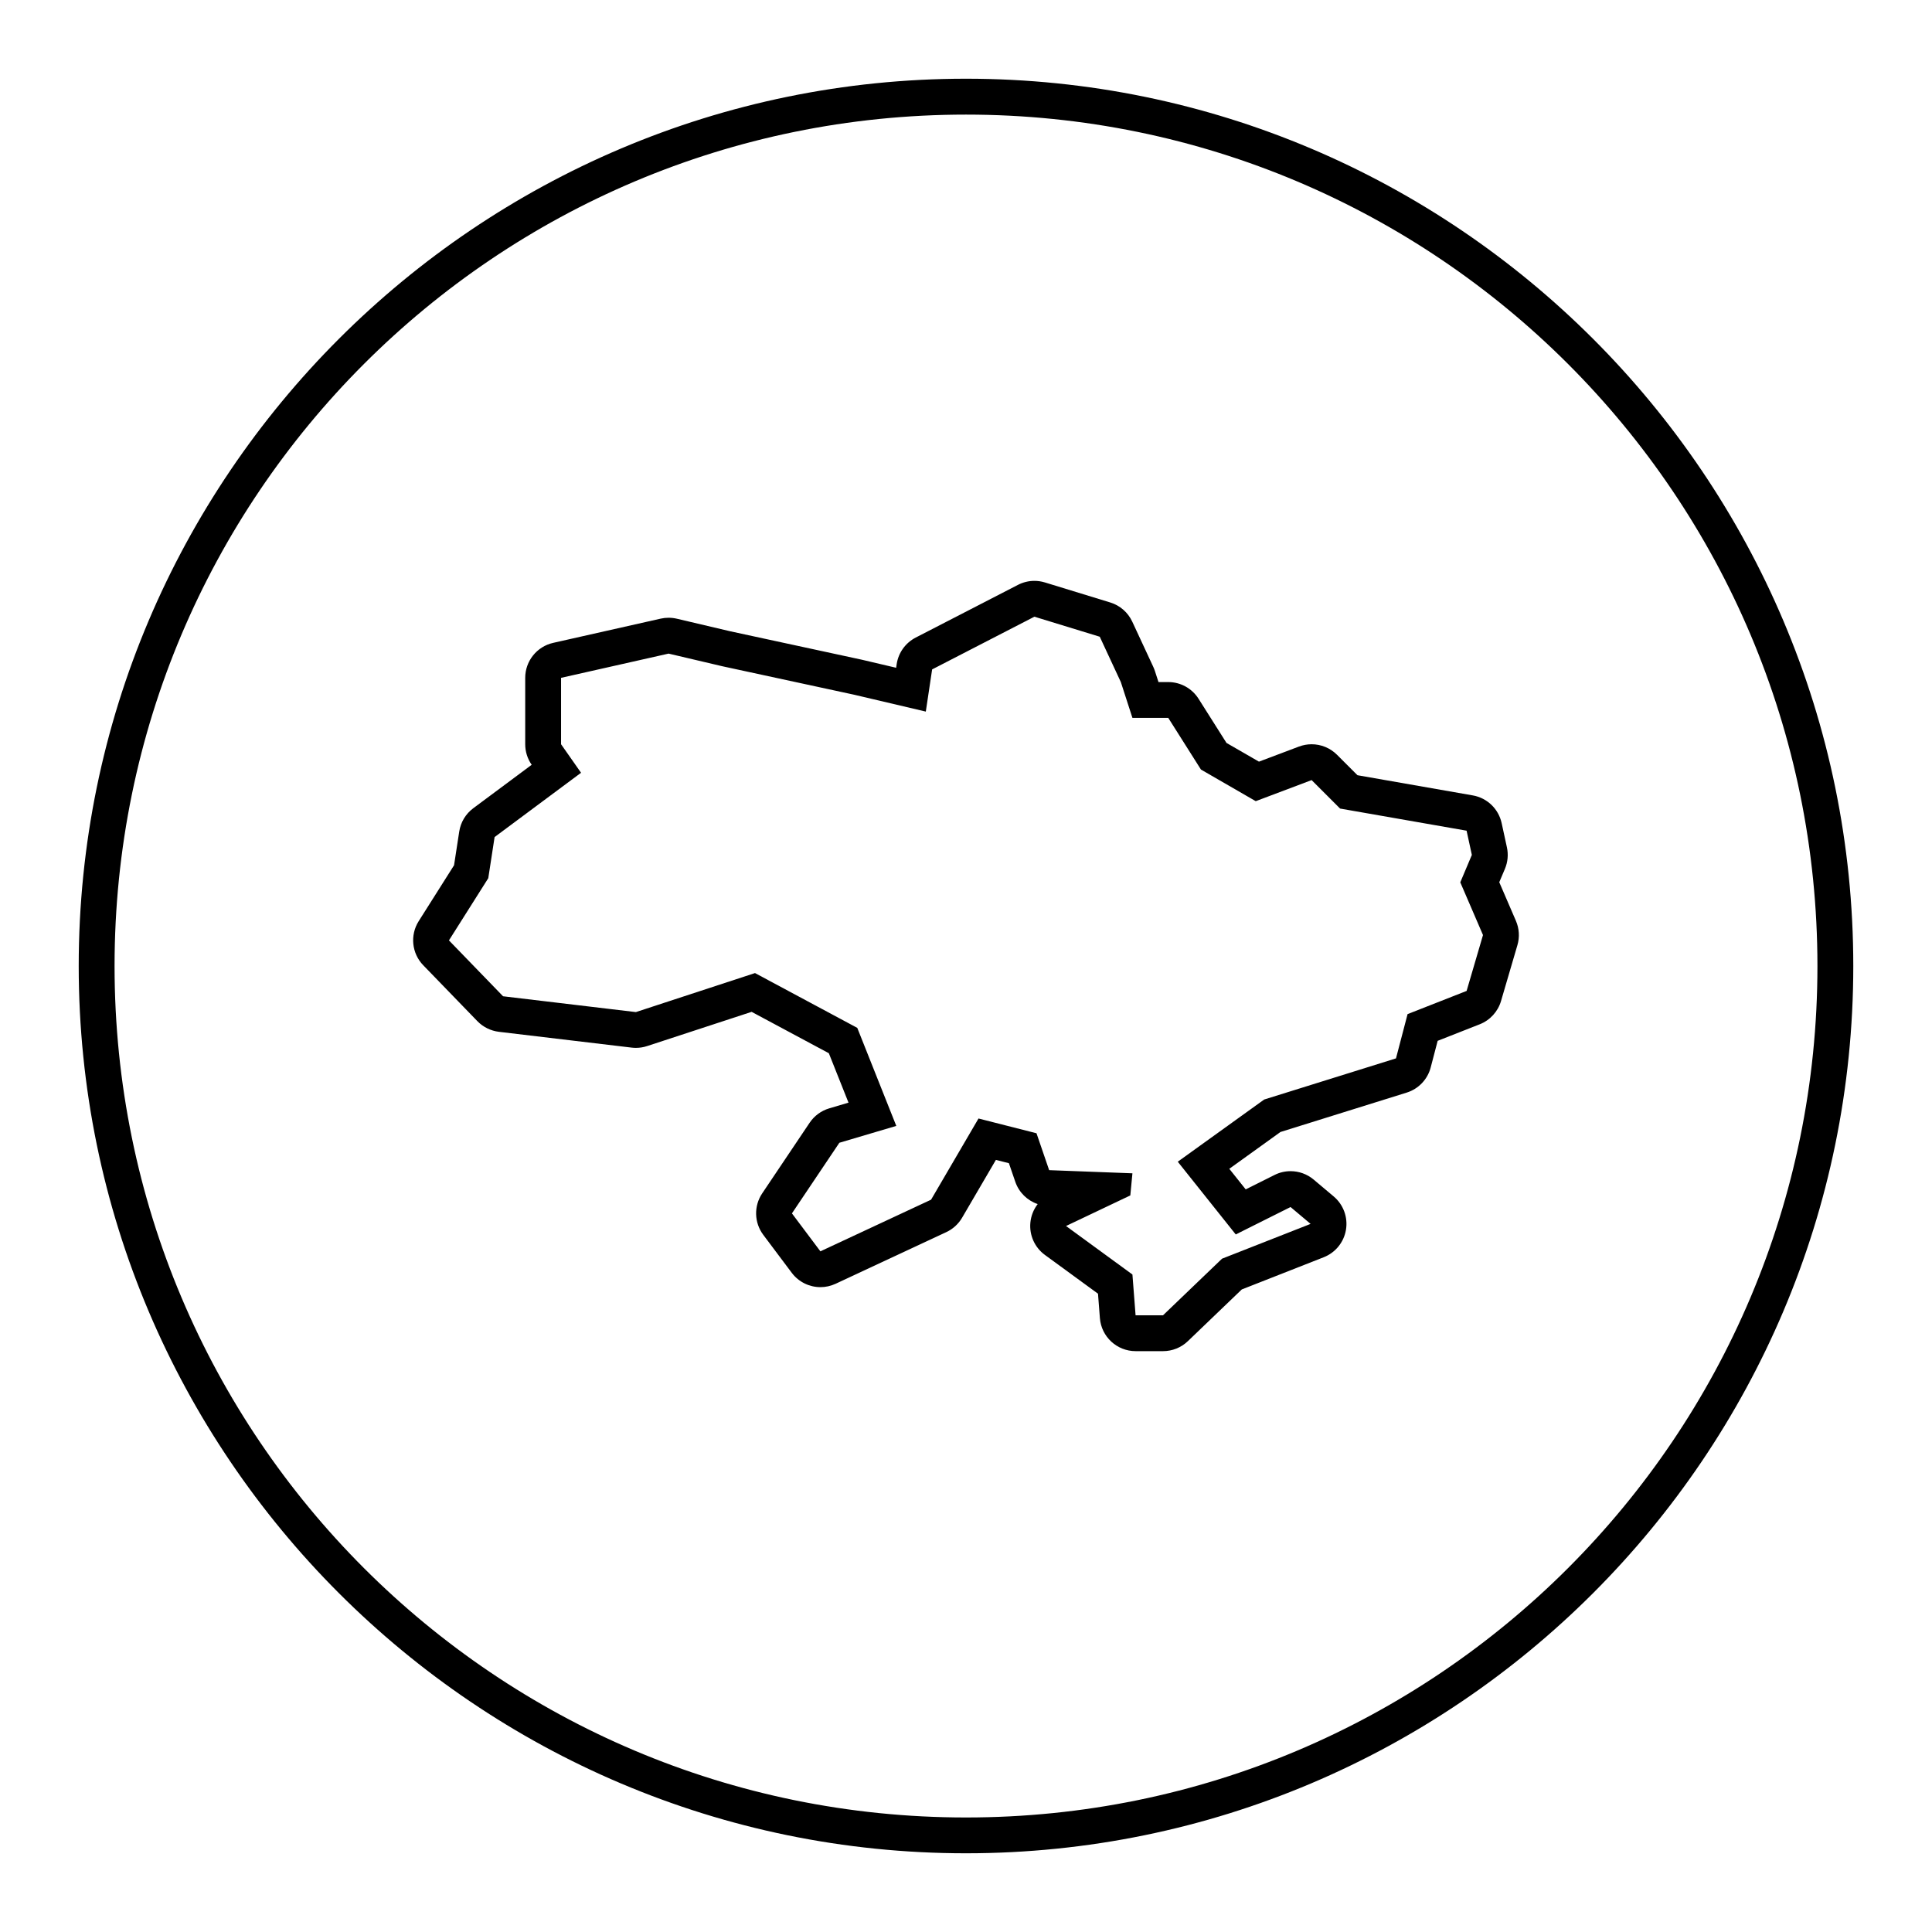
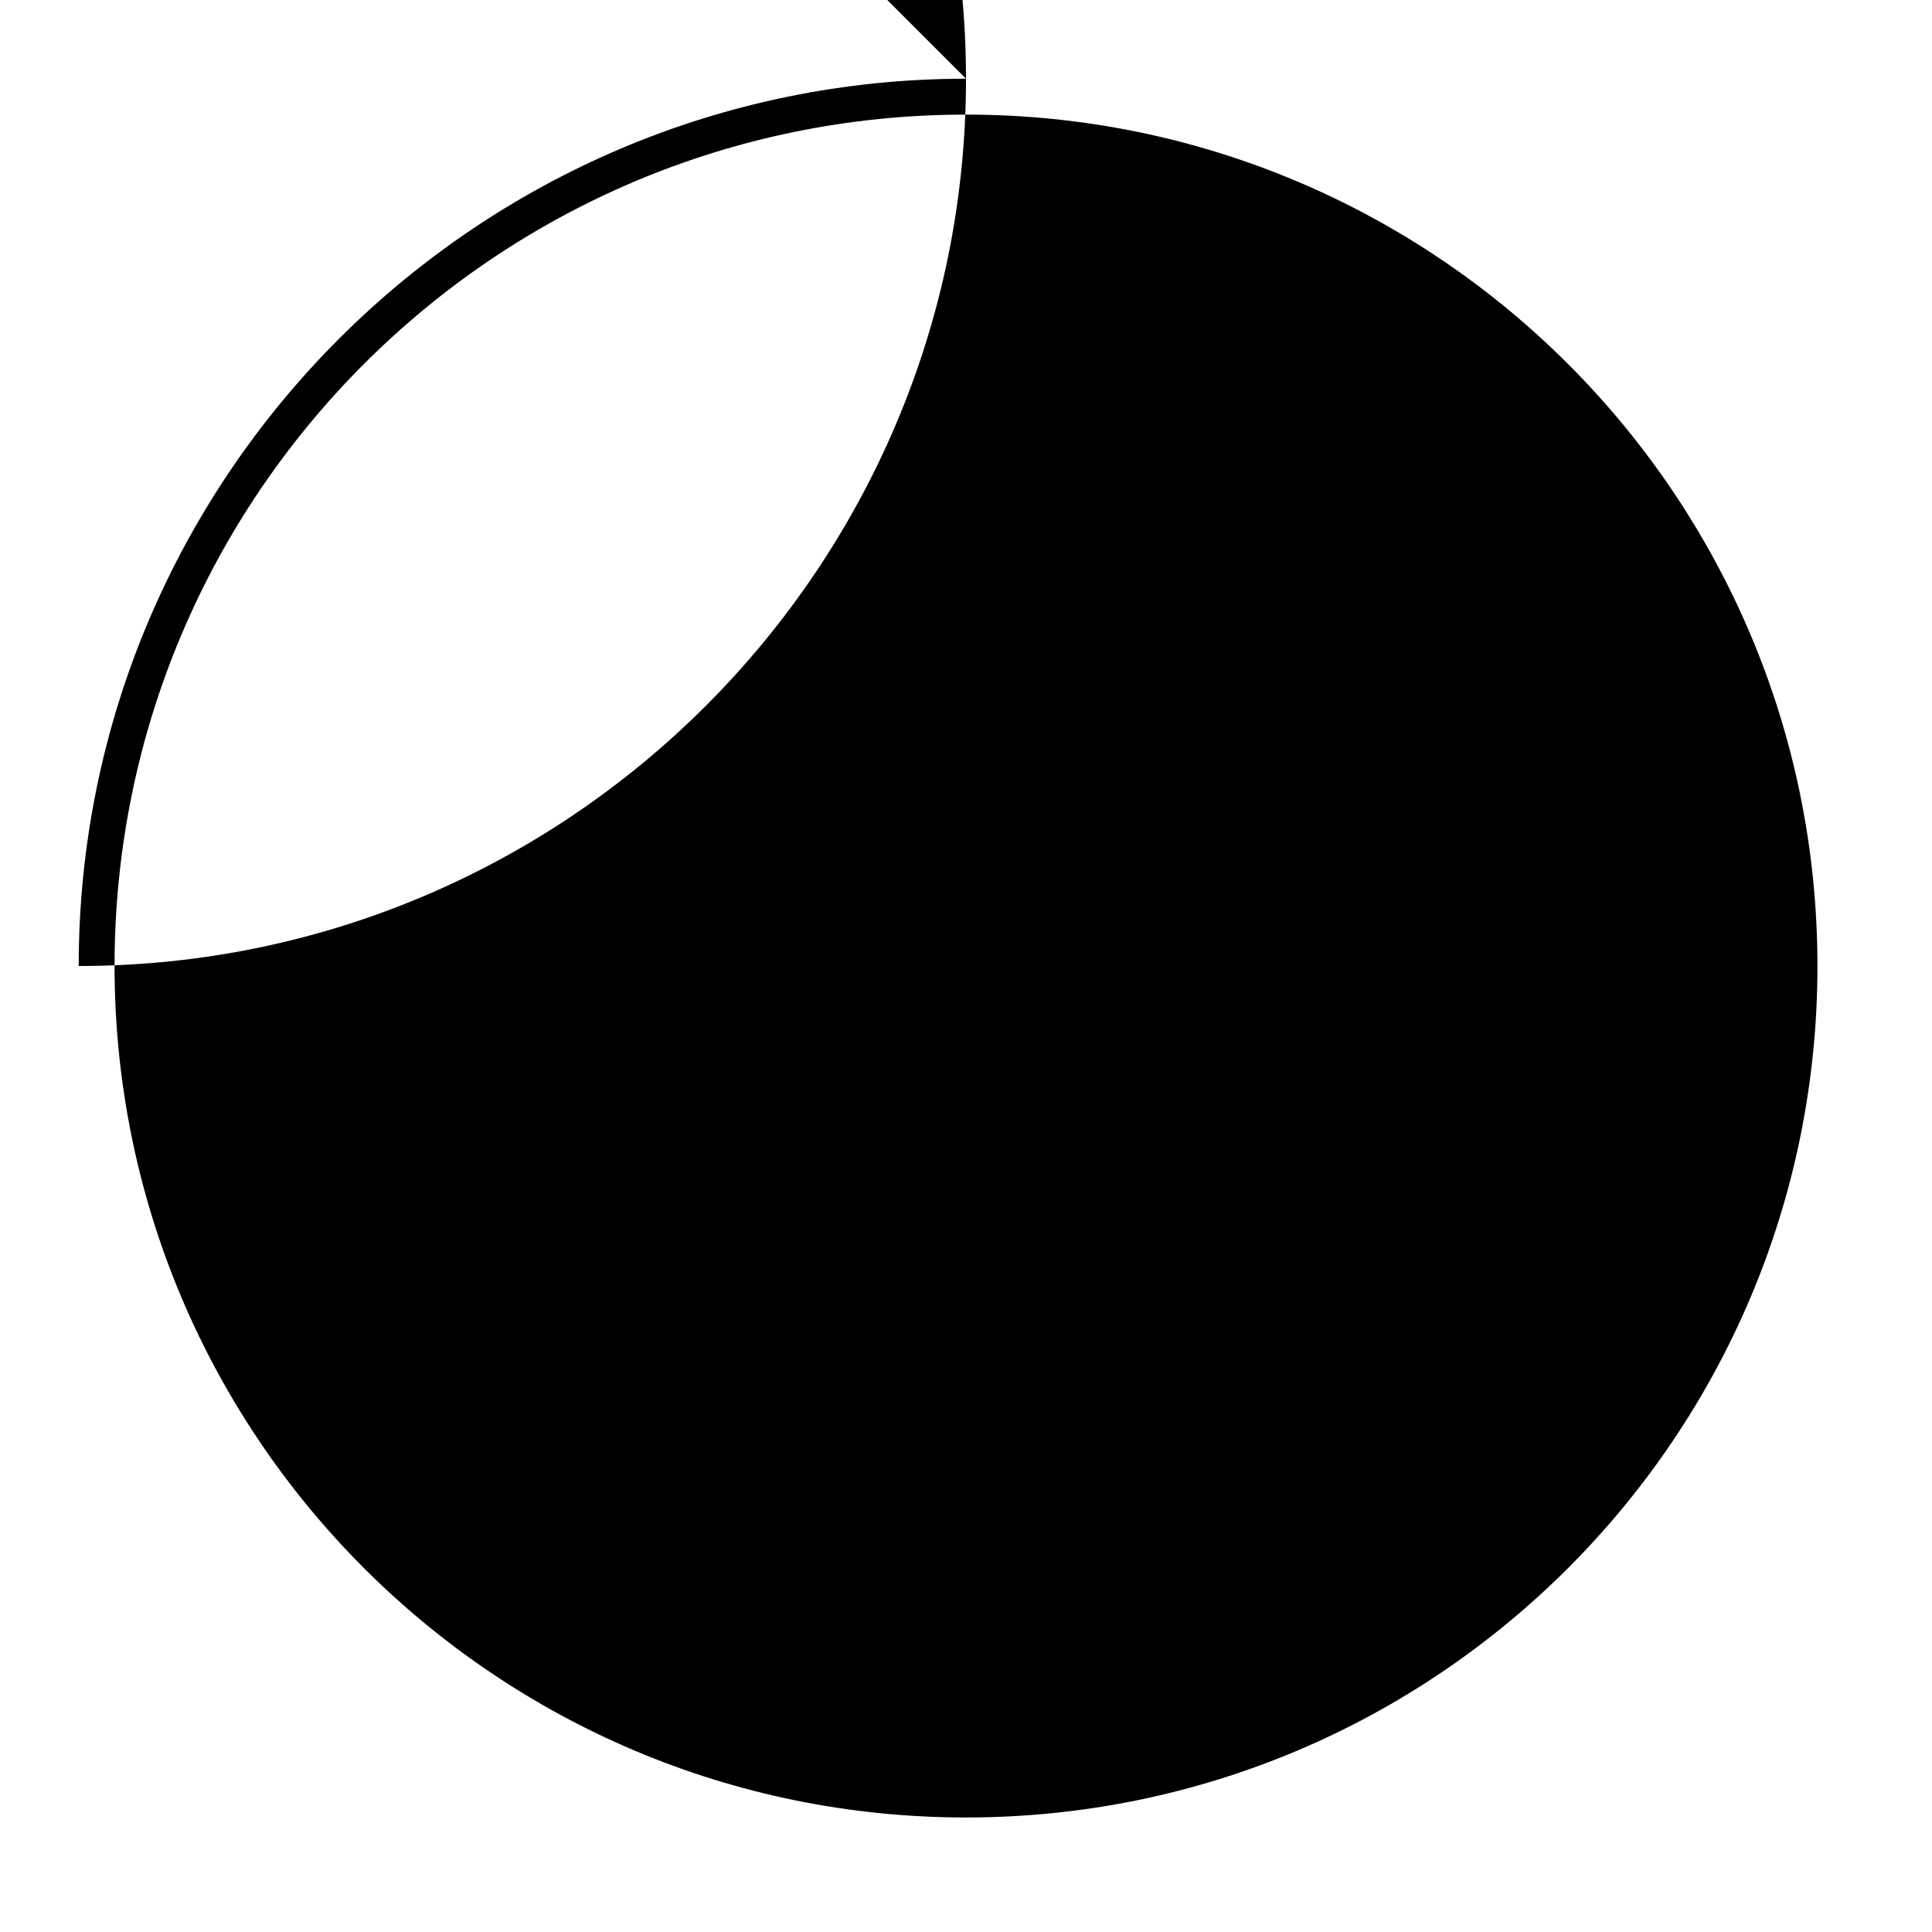
<svg xmlns="http://www.w3.org/2000/svg" fill="#000000" width="800px" height="800px" version="1.1" viewBox="144 144 512 512">
  <g>
-     <path d="m400 164.86c-129.66 0-235.14 105.48-235.14 235.14s105.48 235.14 235.14 235.14c129.66-0.004 235.14-105.48 235.14-235.14s-105.48-235.14-235.14-235.14zm0 460.79c-124.62 0-225.64-101.02-225.64-225.64s101.03-225.64 225.64-225.64 225.64 101.03 225.64 225.64-101.02 225.64-225.64 225.64z" />
-     <path d="m541.32 377.8 1.492-3.527c0.766-1.805 0.953-3.805 0.535-5.719l-1.395-6.422c-0.82-3.773-3.844-6.676-7.648-7.34l-30.566-5.352-5.422-5.422c-1.812-1.812-4.242-2.781-6.723-2.781-1.125 0-2.262 0.203-3.352 0.609l-10.602 4-8.605-4.961-7.406-11.707c-1.742-2.75-4.769-4.422-8.031-4.422h-2.586l-0.945-2.922c-0.121-0.367-0.262-0.73-0.422-1.082l-5.586-12.012c-1.137-2.445-3.254-4.289-5.828-5.078l-17.32-5.309c-0.91-0.277-1.848-0.418-2.781-0.418-1.5 0-2.996 0.359-4.352 1.059l-27.102 13.969c-2.715 1.402-4.59 4.016-5.043 7.031l-0.145 0.973-8.957-2.106c-0.055-0.016-0.109-0.023-0.172-0.039l-34.84-7.527-14.16-3.332c-0.715-0.168-1.445-0.25-2.176-0.25-0.699 0-1.402 0.074-2.09 0.23l-28.496 6.422c-4.332 0.977-7.41 4.828-7.41 9.27v17.598c0 1.949 0.598 3.848 1.715 5.441l-15.48 11.516c-2.004 1.492-3.34 3.707-3.719 6.176l-1.375 8.938-9.367 14.809c-2.344 3.707-1.848 8.535 1.203 11.688l14.34 14.809c1.523 1.566 3.531 2.562 5.703 2.828l35.199 4.191c0.371 0.047 0.75 0.066 1.125 0.066 1.004 0 2-0.156 2.957-0.473l27.703-9.074 20.461 10.969 5.211 13.094-5.113 1.516c-2.121 0.629-3.953 1.977-5.188 3.812l-12.57 18.715c-2.254 3.356-2.137 7.766 0.289 11l7.543 10.055c1.844 2.453 4.691 3.797 7.602 3.797 1.355 0 2.719-0.289 4.016-0.891l29.332-13.688c1.75-0.816 3.211-2.144 4.188-3.812l8.961-15.332 3.449 0.875 1.688 4.918c0.973 2.832 3.195 4.988 5.941 5.914-1.082 1.402-1.77 3.098-1.941 4.922-0.312 3.336 1.152 6.586 3.856 8.559l14.066 10.273 0.5 6.457c0.383 4.949 4.508 8.766 9.473 8.766h7.266c2.449 0 4.805-0.945 6.574-2.644l14.289-13.707 21.719-8.535c3.117-1.223 5.359-4 5.898-7.305 0.543-3.305-0.695-6.648-3.254-8.805l-5.309-4.469c-1.75-1.473-3.926-2.231-6.121-2.231-1.445 0-2.902 0.328-4.246 1.004l-7.644 3.824-4.348-5.457 13.559-9.754 33.453-10.438c3.129-0.977 5.531-3.492 6.359-6.66l1.848-7.062 11.148-4.383c2.731-1.074 4.816-3.352 5.644-6.168l4.344-14.809c0.625-2.125 0.484-4.398-0.395-6.434zm-8.652 28.805-15.645 6.144-3.074 11.734-34.918 10.898-22.91 16.484 15.367 19.277 14.523-7.266 5.309 4.469-23.469 9.219-15.645 15.008h-7.266l-0.836-10.816-17.598-12.852 17.039-8.102 0.559-5.863-22.07-0.836-3.352-9.777-15.367-3.91-12.57 21.512-29.332 13.688-7.543-10.055 12.57-18.715 15.086-4.469-10.34-25.98-27.102-14.523-31.57 10.34-35.199-4.191-14.34-14.809 10.422-16.484 1.676-10.898 22.91-17.039-5.297-7.559v-17.598l28.496-6.422 14.246 3.352 34.918 7.543 19 4.469 1.676-11.176 27.102-13.969 17.32 5.309 5.586 12.012 3.074 9.496h9.496l8.66 13.688 14.523 8.383 14.809-5.586 7.543 7.543 33.523 5.863 1.395 6.422-3.066 7.266 6.019 13.969z" />
+     <path d="m400 164.86c-129.66 0-235.14 105.48-235.14 235.14c129.66-0.004 235.14-105.48 235.14-235.14s-105.48-235.14-235.14-235.14zm0 460.79c-124.62 0-225.64-101.02-225.64-225.64s101.03-225.64 225.64-225.64 225.64 101.03 225.64 225.64-101.02 225.64-225.64 225.64z" />
  </g>
</svg>